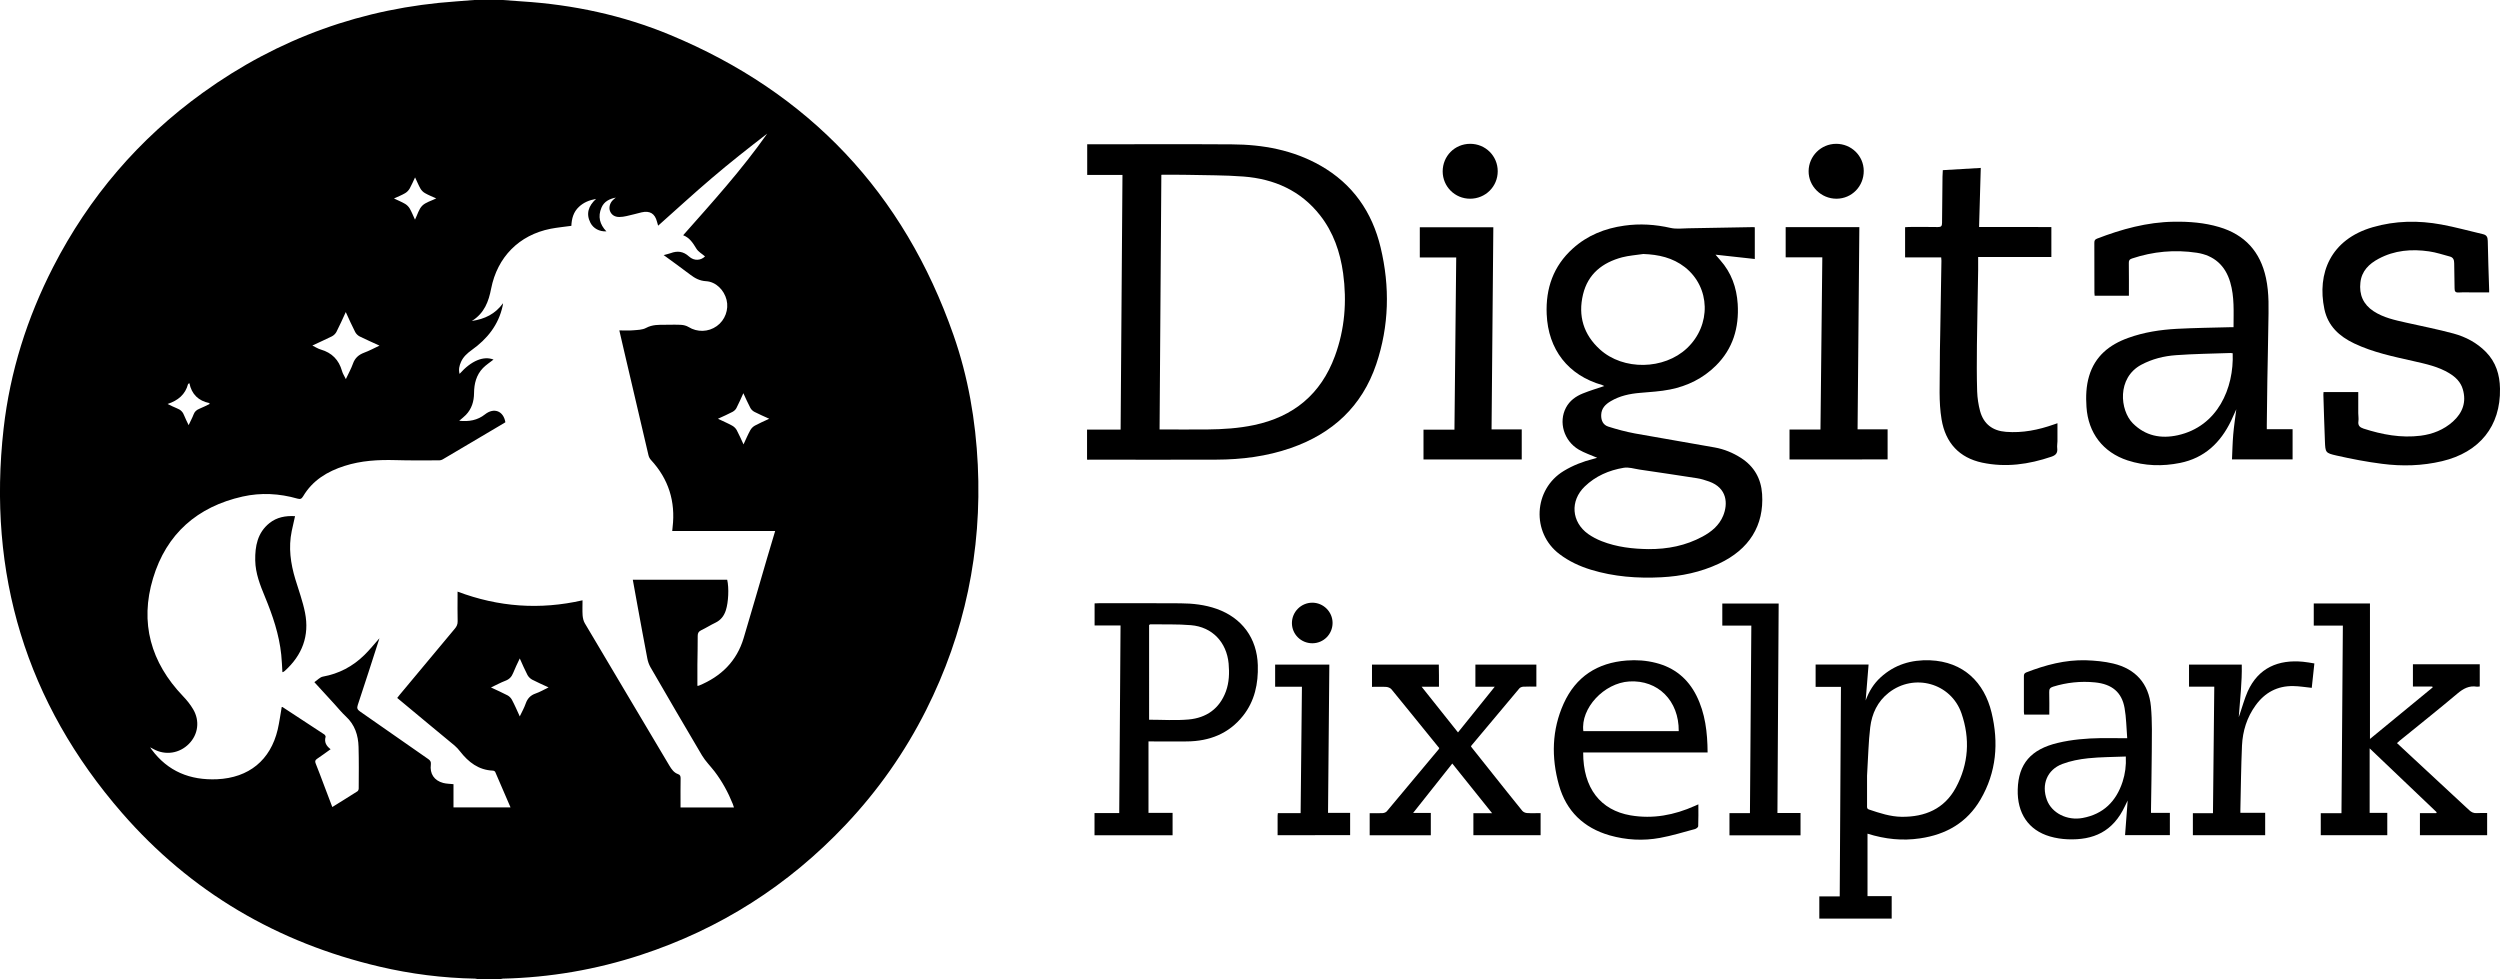
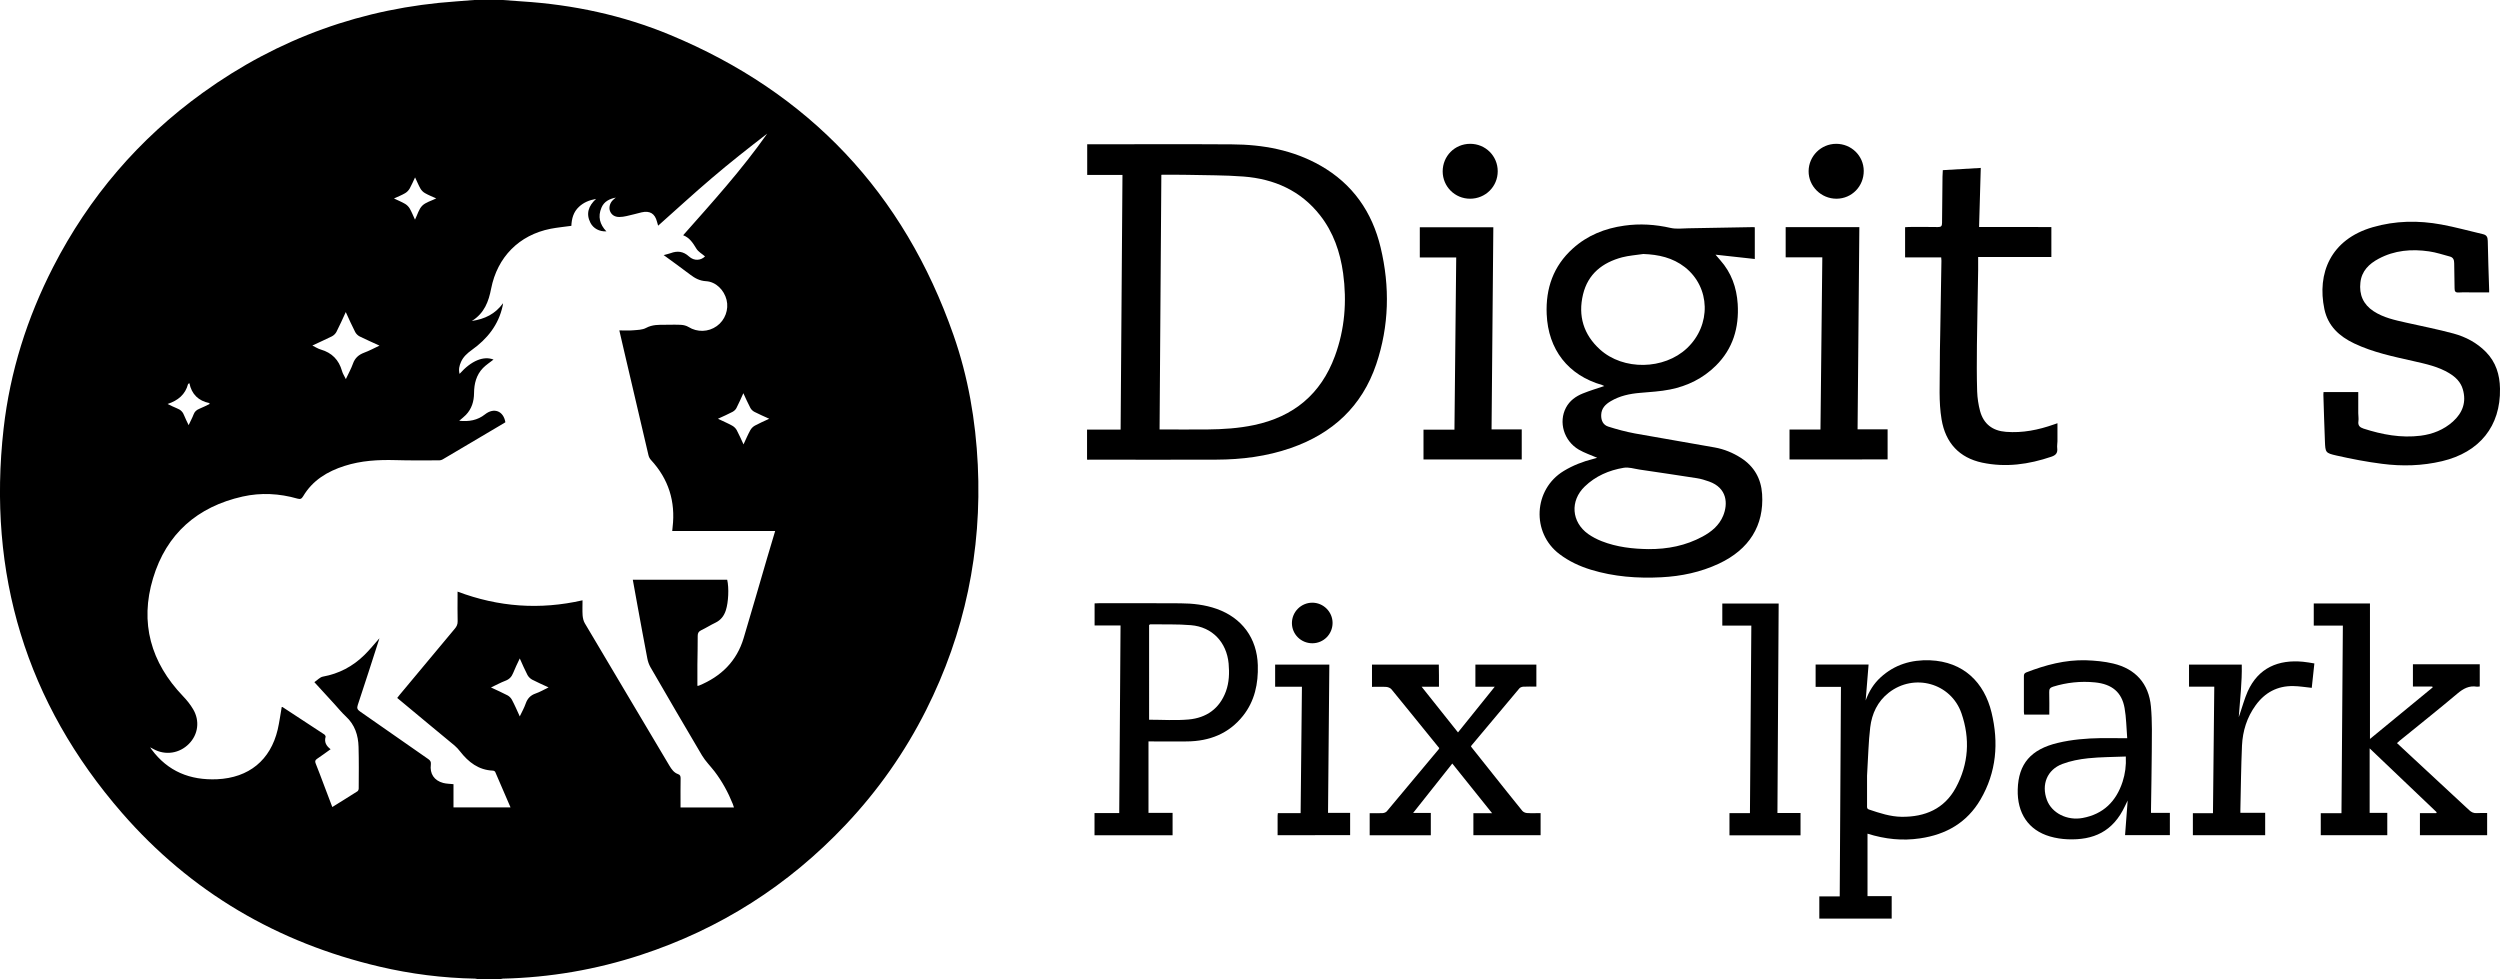
<svg xmlns="http://www.w3.org/2000/svg" version="1.1" id="Ebene_1" x="0px" y="0px" viewBox="0 0 3247.1 1272" style="enable-background:new 0 0 3247.1 1272;" xml:space="preserve">
  <style type="text/css">
	.st0{fill:none;}
</style>
  <g>
    <g>
      <path class="st0" d="M239.4,540c1.4,3.9,3.4,7.6,5.6,12.1c2.5-5.4,4.8-9.5,6.4-13.8c1.4-3.7,3.8-5.9,7.4-7.4    c4.4-1.8,8.7-4,13.1-6.1c0.1-0.4,0.2-0.9,0.3-1.3c-14.5-2.9-23.3-11.6-26.2-25.9c-1.2,0.7-1.6,0.8-1.7,1    c-3.6,13.7-13.1,21.5-26.6,25.9c4.3,2,8,4.1,12,5.6C234.6,532,237.7,535.2,239.4,540z" />
      <path class="st0" d="M444.1,481.6c1,3.5,3.1,6.6,5,10.6c3.4-7.3,6.9-13.4,9.2-20c2.6-7.4,7.4-11.6,14.5-14.3    c6.6-2.5,12.8-5.9,20-9.2c-9.4-4.3-17.8-7.9-25.9-12c-2.3-1.1-4.5-3.4-5.7-5.7c-4.1-8.1-7.8-16.5-12.2-25.9    c-4.3,9.3-7.9,17.6-12.1,25.7c-1.2,2.4-3.6,4.7-6,5.9c-8.1,4.1-16.4,7.7-25.4,11.8c4.2,2,7.4,4.2,11,5.2    C431,458.1,440,467.2,444.1,481.6z" />
      <path class="st0" d="M532.2,270.9c2.5,4.4,4.4,9.2,6.8,14.4c3.2-6.6,5-13.7,9.4-18.1c4.4-4.4,11.5-6.1,18.2-9.5    c-5.5-2.5-10.2-4.3-14.5-6.8c-2.4-1.4-4.6-3.6-6-5.9c-2.6-4.4-4.5-9.1-7-14.6c-2.5,5.4-4.4,10.1-7,14.5c-1.4,2.4-3.6,4.6-5.9,6    c-4.3,2.5-9.1,4.4-14.5,6.9c5.5,2.6,10.3,4.5,14.6,7.1C528.6,266.3,530.8,268.5,532.2,270.9z" />
      <path class="st0" d="M685.1,876.8c-3.5-6.7-6.4-13.7-10-21.5c-3.1,6.8-6.1,12.7-8.6,18.9c-2,5-5,8.1-10.1,10.1    c-6.1,2.3-11.9,5.5-18.7,8.7c7.9,3.7,14.8,6.7,21.6,10.3c2.3,1.2,4.4,3.4,5.6,5.7c3.5,6.8,6.5,13.8,10.2,21.6    c2.9-6.1,5.7-11.3,7.7-16.7c2.3-6.6,6.4-10.8,13-13.1c5.5-1.9,10.5-4.9,16.6-7.8c-7.9-3.7-14.8-6.6-21.4-10.1    C688.7,881.6,686.4,879.2,685.1,876.8z" />
      <path class="st0" d="M873.3,684.8c3.9-33.4-5.2-62.5-28.1-87.3c-1.6-1.7-2.8-4.2-3.3-6.4c-10.6-45-21.1-90-31.6-135.1    c-2-8.7-4-17.4-6.2-26.8c6.4,0,12.1,0.4,17.7-0.1c5.7-0.5,12.2-0.5,17-3.1c8.2-4.5,16.5-4.1,25.1-4.1c6.8,0,13.7-0.3,20.5,0.1    c3.3,0.2,6.8,1.1,9.6,2.8c11.3,6.9,25.7,6.6,36.7-1.2c10.6-7.6,15.8-21.5,12.7-34c-3.3-12.9-13.9-23.6-26.7-24.3    c-8.3-0.5-14.3-3.9-20.5-8.5c-11.1-8.4-22.5-16.6-34.5-25.4c3.7-1,6.4-1.5,9-2.5c8.9-3.2,16.5-2.5,23.9,4.3    c6.8,6.2,15.5,5.2,20.8-0.1c-3.8-3.3-8.7-6-11.3-10.2c-4.3-7.2-8.6-14.1-17.1-17.3c38.1-43,76.4-85.3,109.2-132    c-24.5,18.8-48.7,37.9-72.1,57.9c-23.5,20-46.3,41-69.6,61.7c-0.5-1.8-1.1-3.4-1.5-5.2c-2.7-10.6-9.3-14.7-20.1-12.1    c-6.5,1.5-12.9,3.3-19.4,4.8c-3.1,0.7-6.2,1.2-9.4,1.2c-5.4,0-9.8-2.2-12-7.4c-2-4.6-0.3-10.8,3.7-14.6c1.2-1.1,2.5-2.1,3.8-3.2    c-8.2,1.6-15.3,5-18.7,13.1c-4.8,11.5-2.2,21.7,6.4,30.8c-9.1,0.3-16.9-3.8-20.7-11.1c-6-11.7-2.8-21.7,7.3-31.1    c-9.2,1.6-16.2,4.7-22.1,10.2c-7.3,6.8-9.6,15.7-10,24.8c-9.2,1.3-18.2,2.1-26.9,3.8c-41.1,8.1-69.3,36.9-77.3,77.8    c-3.2,16.5-8.6,31.9-25.1,42c16.9-2.5,30.3-8.9,40.6-23.1c-0.3,2.1-0.3,2.7-0.5,3.3c-5.3,24.8-20,43.1-40.2,57.5    c-5.8,4.1-10.9,8.8-13.9,15.4c-2.2,4.9-3.3,9.9-1.9,15.6c15.1-17.1,31.2-23.7,44.1-18.6c-4.5,3.5-9.6,6.7-13.7,11    c-8.7,9-11.4,20.4-11.6,32.6c-0.1,10.7-3,20.4-10.6,28.3c-2.5,2.6-5.4,4.7-8.7,7.6c12.8,1.3,23.8-0.6,33.5-8.3    c11.7-9.3,24-4.6,26.5,10.2c-0.6,0.4-1.3,0.9-2,1.3c-26.5,15.7-53,31.4-79.5,47c-1.2,0.7-2.8,1.2-4.2,1.2c-19,0-38,0.3-57-0.3    c-22.5-0.7-44.6,0.6-66.1,7.5c-22.3,7.1-41.6,18.7-53.9,39.5c-2,3.3-3.6,4.1-7.4,3c-23.5-6.7-47.3-8-71.1-2.7    c-58.9,13.2-99.1,48.5-116.4,106.1c-17.4,57.9-2.9,109.4,38.9,153.2c4.9,5.1,9.5,10.8,13.1,16.9c9,15.1,6.6,32.9-5.4,45    c-12.3,12.5-30.6,15.2-45.9,6.9c-1.2-0.6-2.4-1.2-4.5-2.4c1,1.6,1.4,2.1,1.8,2.7c21.3,28.6,50.2,40.3,85.2,38.8    c41.1-1.8,69.3-24.6,78.7-64.6c2.3-9.6,3.5-19.5,5.2-29.2c0.4,0,0.8-0.1,1,0c18.1,11.8,36.3,23.7,54.3,35.6    c0.9,0.6,1.9,2.3,1.7,3.1c-2,6.9,0.9,11.9,6.5,16.1c-6.1,4.4-11.7,8.5-17.5,12.4c-2.5,1.7-3.1,3.2-1.9,6.1    c3.8,9.4,7.3,18.9,10.9,28.4c3.5,9.3,7,18.5,10.7,28.2c11.2-7,22-13.6,32.6-20.4c1-0.6,1.7-2.4,1.7-3.7c0.1-18,0.3-36-0.2-54    c-0.4-15.1-4.8-28.7-16.4-39.5c-5.4-5-10-10.7-14.9-16.1c-8.4-9.2-16.8-18.4-26.1-28.5c4-2.7,7.3-6.5,11.1-7.2    c20.9-3.8,38.7-13.2,53.7-27.9c7-6.9,13.2-14.6,19.7-21.9c-0.1,0.5-0.3,1.1-0.5,1.7c-9.2,28.3-18.2,56.7-27.6,84.9    c-1.4,4.1-0.6,6,2.8,8.4c29.7,20.6,59.2,41.4,88.9,62c2.6,1.8,3.7,3.5,3.2,6.9c-1.6,12.1,4.3,20.9,16,24c4.2,1.1,8.8,1.1,13.4,1.6    c0,10,0,20.1,0,30.2c24.7,0,49.1,0,74.1,0c-6.7-15.7-13.2-30.9-19.9-46.1c-0.4-0.9-2-1.7-3.1-1.7c-18.6-0.8-31.6-11-42.5-24.9    c-2.1-2.7-4.5-5.4-7.1-7.6c-10.9-9.2-22-18.3-33.1-27.4c-13.8-11.5-27.6-22.9-41.5-34.5c1.2-1.6,2.2-2.9,3.3-4.2    c23.8-28.5,47.5-57.1,71.4-85.6c2.5-2.9,3.9-5.8,3.8-9.8c-0.3-10.8-0.1-21.7-0.1-32.5c0-1.9,0-3.8,0-6    c53.4,20.1,107,23.9,162.3,11.3c0,6.9-0.3,13.2,0.1,19.5c0.2,3.5,1,7.3,2.8,10.2c36.6,61.7,73.3,123.3,109.9,185    c2.9,4.9,5.9,9.2,11.4,11.1c2.7,1,3.2,2.8,3.2,5.4c-0.1,10.8-0.1,21.7-0.1,32.5c0,1.8,0,3.5,0,5.4c23.4,0,46,0,69.4,0    c-0.6-1.9-1-3.4-1.6-4.7c-6-15.1-13.8-29.2-23.6-42.1c-5.3-7-11.8-13.3-16.3-20.8c-22.6-38-44.8-76.4-67-114.7    c-1.9-3.4-3.3-7.3-4-11.1c-4.4-22.7-8.5-45.5-12.7-68.2c-2.1-11.4-4.2-22.8-6.2-34.2c41.3,0,82,0,122.6,0    c2.5,10.7,1.6,29.4-1.7,39.5c-2.4,7.3-6.5,12.9-13.6,16.3c-6.3,3-12.2,6.8-18.5,9.8c-3.3,1.6-4.5,3.6-4.5,7.3    c0.1,12.5-0.3,25-0.4,37.5c-0.1,9.1,0,18.1,0,27.4c1-0.2,1.5-0.2,2-0.3c28.7-11.8,49-31.6,58.1-61.8    c10.3-34.4,20.2-68.9,30.3-103.4c3.4-11.6,6.8-23.2,10.4-35.5c-44.9,0-89.2,0-133.7,0C873,687.7,873.2,686.2,873.3,684.8z" />
      <g>
-         <path class="st0" d="M239.4,540c1.4,3.9,3.4,7.6,5.6,12.1c2.5-5.4,4.8-9.5,6.4-13.8c1.4-3.7,3.8-5.9,7.4-7.4     c4.4-1.8,8.7-4,13.1-6.1c0.1-0.4,0.2-0.9,0.3-1.3c-14.5-2.9-23.3-11.6-26.2-25.9c-1.2,0.7-1.6,0.8-1.7,1     c-3.6,13.7-13.1,21.5-26.6,25.9c4.3,2,8,4.1,12,5.6C234.6,532,237.7,535.2,239.4,540z" />
-         <path class="st0" d="M444.1,481.6c1,3.5,3.1,6.6,5,10.6c3.4-7.3,6.9-13.4,9.2-20c2.6-7.4,7.4-11.6,14.5-14.3     c6.6-2.5,12.8-5.9,20-9.2c-9.4-4.3-17.8-7.9-25.9-12c-2.3-1.1-4.5-3.4-5.7-5.7c-4.1-8.1-7.8-16.5-12.2-25.9     c-4.3,9.3-7.9,17.6-12.1,25.7c-1.2,2.4-3.6,4.7-6,5.9c-8.1,4.1-16.4,7.7-25.4,11.8c4.2,2,7.4,4.2,11,5.2     C431,458.1,440,467.2,444.1,481.6z" />
+         <path class="st0" d="M444.1,481.6c3.4-7.3,6.9-13.4,9.2-20c2.6-7.4,7.4-11.6,14.5-14.3     c6.6-2.5,12.8-5.9,20-9.2c-9.4-4.3-17.8-7.9-25.9-12c-2.3-1.1-4.5-3.4-5.7-5.7c-4.1-8.1-7.8-16.5-12.2-25.9     c-4.3,9.3-7.9,17.6-12.1,25.7c-1.2,2.4-3.6,4.7-6,5.9c-8.1,4.1-16.4,7.7-25.4,11.8c4.2,2,7.4,4.2,11,5.2     C431,458.1,440,467.2,444.1,481.6z" />
        <path class="st0" d="M532.2,270.9c2.5,4.4,4.4,9.2,6.8,14.4c3.2-6.6,5-13.7,9.4-18.1c4.4-4.4,11.5-6.1,18.2-9.5     c-5.5-2.5-10.2-4.3-14.5-6.8c-2.4-1.4-4.6-3.6-6-5.9c-2.6-4.4-4.5-9.1-7-14.6c-2.5,5.4-4.4,10.1-7,14.5c-1.4,2.4-3.6,4.6-5.9,6     c-4.3,2.5-9.1,4.4-14.5,6.9c5.5,2.6,10.3,4.5,14.6,7.1C528.6,266.3,530.8,268.5,532.2,270.9z" />
        <path class="st0" d="M685.1,876.8c-3.5-6.7-6.4-13.7-10-21.5c-3.1,6.8-6.1,12.7-8.6,18.9c-2,5-5,8.1-10.1,10.1     c-6.1,2.3-11.9,5.5-18.7,8.7c7.9,3.7,14.8,6.7,21.6,10.3c2.3,1.2,4.4,3.4,5.6,5.7c3.5,6.8,6.5,13.8,10.2,21.6     c2.9-6.1,5.7-11.3,7.7-16.7c2.3-6.6,6.4-10.8,13-13.1c5.5-1.9,10.5-4.9,16.6-7.8c-7.9-3.7-14.8-6.6-21.4-10.1     C688.7,881.6,686.4,879.2,685.1,876.8z" />
-         <path class="st0" d="M873.3,684.8c3.9-33.4-5.2-62.5-28.1-87.3c-1.6-1.7-2.8-4.2-3.3-6.4c-10.6-45-21.1-90-31.6-135.1     c-2-8.7-4-17.4-6.2-26.8c6.4,0,12.1,0.4,17.7-0.1c5.7-0.5,12.2-0.5,17-3.1c8.2-4.5,16.5-4.1,25.1-4.1c6.8,0,13.7-0.3,20.5,0.1     c3.3,0.2,6.8,1.1,9.6,2.8c11.3,6.9,25.7,6.6,36.7-1.2c10.6-7.6,15.8-21.5,12.7-34c-3.3-12.9-13.9-23.6-26.7-24.3     c-8.3-0.5-14.3-3.9-20.5-8.5c-11.1-8.4-22.5-16.6-34.5-25.4c3.7-1,6.4-1.5,9-2.5c8.9-3.2,16.5-2.5,23.9,4.3     c6.8,6.2,15.5,5.2,20.8-0.1c-3.8-3.3-8.7-6-11.3-10.2c-4.3-7.2-8.6-14.1-17.1-17.3c38.1-43,76.4-85.3,109.2-132     c-24.5,18.8-48.7,37.9-72.1,57.9c-23.5,20-46.3,41-69.6,61.7c-0.5-1.8-1.1-3.4-1.5-5.2c-2.7-10.6-9.3-14.7-20.1-12.1     c-6.5,1.5-12.9,3.3-19.4,4.8c-3.1,0.7-6.2,1.2-9.4,1.2c-5.4,0-9.8-2.2-12-7.4c-2-4.6-0.3-10.8,3.7-14.6c1.2-1.1,2.5-2.1,3.8-3.2     c-8.2,1.6-15.3,5-18.7,13.1c-4.8,11.5-2.2,21.7,6.4,30.8c-9.1,0.3-16.9-3.8-20.7-11.1c-6-11.7-2.8-21.7,7.3-31.1     c-9.2,1.6-16.2,4.7-22.1,10.2c-7.3,6.8-9.6,15.7-10,24.8c-9.2,1.3-18.2,2.1-26.9,3.8c-41.1,8.1-69.3,36.9-77.3,77.8     c-3.2,16.5-8.6,31.9-25.1,42c16.9-2.5,30.3-8.9,40.6-23.1c-0.3,2.1-0.3,2.7-0.5,3.3c-5.3,24.8-20,43.1-40.2,57.5     c-5.8,4.1-10.9,8.8-13.9,15.4c-2.2,4.9-3.3,9.9-1.9,15.6c15.1-17.1,31.2-23.7,44.1-18.6c-4.5,3.5-9.6,6.7-13.7,11     c-8.7,9-11.4,20.4-11.6,32.6c-0.1,10.7-3,20.4-10.6,28.3c-2.5,2.6-5.4,4.7-8.7,7.6c12.8,1.3,23.8-0.6,33.5-8.3     c11.7-9.3,24-4.6,26.5,10.2c-0.6,0.4-1.3,0.9-2,1.3c-26.5,15.7-53,31.4-79.5,47c-1.2,0.7-2.8,1.2-4.2,1.2c-19,0-38,0.3-57-0.3     c-22.5-0.7-44.6,0.6-66.1,7.5c-22.3,7.1-41.6,18.7-53.9,39.5c-2,3.3-3.6,4.1-7.4,3c-23.5-6.7-47.3-8-71.1-2.7     c-58.9,13.2-99.1,48.5-116.4,106.1c-17.4,57.9-2.9,109.4,38.9,153.2c4.9,5.1,9.5,10.8,13.1,16.9c9,15.1,6.6,32.9-5.4,45     c-12.3,12.5-30.6,15.2-45.9,6.9c-1.2-0.6-2.4-1.2-4.5-2.4c1,1.6,1.4,2.1,1.8,2.7c21.3,28.6,50.2,40.3,85.2,38.8     c41.1-1.8,69.3-24.6,78.7-64.6c2.3-9.6,3.5-19.5,5.2-29.2c0.4,0,0.8-0.1,1,0c18.1,11.8,36.3,23.7,54.3,35.6     c0.9,0.6,1.9,2.3,1.7,3.1c-2,6.9,0.9,11.9,6.5,16.1c-6.1,4.4-11.7,8.5-17.5,12.4c-2.5,1.7-3.1,3.2-1.9,6.1     c3.8,9.4,7.3,18.9,10.9,28.4c3.5,9.3,7,18.5,10.7,28.2c11.2-7,22-13.6,32.6-20.4c1-0.6,1.7-2.4,1.7-3.7c0.1-18,0.3-36-0.2-54     c-0.4-15.1-4.8-28.7-16.4-39.5c-5.4-5-10-10.7-14.9-16.1c-8.4-9.2-16.8-18.4-26.1-28.5c4-2.7,7.3-6.5,11.1-7.2     c20.9-3.8,38.7-13.2,53.7-27.9c7-6.9,13.2-14.6,19.7-21.9c-0.1,0.5-0.3,1.1-0.5,1.7c-9.2,28.3-18.2,56.7-27.6,84.9     c-1.4,4.1-0.6,6,2.8,8.4c29.7,20.6,59.2,41.4,88.9,62c2.6,1.8,3.7,3.5,3.2,6.9c-1.6,12.1,4.3,20.9,16,24     c4.2,1.1,8.8,1.1,13.4,1.6c0,10,0,20.1,0,30.2c24.7,0,49.1,0,74.1,0c-6.7-15.7-13.2-30.9-19.9-46.1c-0.4-0.9-2-1.7-3.1-1.7     c-18.6-0.8-31.6-11-42.5-24.9c-2.1-2.7-4.5-5.4-7.1-7.6c-10.9-9.2-22-18.3-33.1-27.4c-13.8-11.5-27.6-22.9-41.5-34.5     c1.2-1.6,2.2-2.9,3.3-4.2c23.8-28.5,47.5-57.1,71.4-85.6c2.5-2.9,3.9-5.8,3.8-9.8c-0.3-10.8-0.1-21.7-0.1-32.5c0-1.9,0-3.8,0-6     c53.4,20.1,107,23.9,162.3,11.3c0,6.9-0.3,13.2,0.1,19.5c0.2,3.5,1,7.3,2.8,10.2c36.6,61.7,73.3,123.3,109.9,185     c2.9,4.9,5.9,9.2,11.4,11.1c2.7,1,3.2,2.8,3.2,5.4c-0.1,10.8-0.1,21.7-0.1,32.5c0,1.8,0,3.5,0,5.4c23.4,0,46,0,69.4,0     c-0.6-1.9-1-3.4-1.6-4.7c-6-15.1-13.8-29.2-23.6-42.1c-5.3-7-11.8-13.3-16.3-20.8c-22.6-38-44.8-76.4-67-114.7     c-1.9-3.4-3.3-7.3-4-11.1c-4.4-22.7-8.5-45.5-12.7-68.2c-2.1-11.4-4.2-22.8-6.2-34.2c41.3,0,82,0,122.6,0     c2.5,10.7,1.6,29.4-1.7,39.5c-2.4,7.3-6.5,12.9-13.6,16.3c-6.3,3-12.2,6.8-18.5,9.8c-3.3,1.6-4.5,3.6-4.5,7.3     c0.1,12.5-0.3,25-0.4,37.5c-0.1,9.1,0,18.1,0,27.4c1-0.2,1.5-0.2,2-0.3c28.7-11.8,49-31.6,58.1-61.8     c10.3-34.4,20.2-68.9,30.3-103.4c3.4-11.6,6.8-23.2,10.4-35.5c-44.9,0-89.2,0-133.7,0C873,687.7,873.2,686.2,873.3,684.8z" />
        <path d="M1270,603.8c-2.8-57.7-12.5-114.2-31.6-168.7c-64.6-184.5-187.4-314.7-367.9-389.7C808.9,19.8,744.3,6,677.6,1.8     c-8.3-0.5-16.5-1.2-24.8-1.8c-12.3,0-24.7,0-37,0c-7.7,0.6-15.4,1.3-23.1,1.8c-121.1,8.3-231.1,47.8-329.5,118.8     c-82.8,59.7-147.5,135.3-194.1,226.1c-33.9,66.1-56,136-64.4,209.8c-21.3,188.7,29.1,356,153.8,499.4     c89.4,102.7,201.8,168.5,334.4,199.6c40.8,9.6,82.2,14.8,124.2,15.6c1.2,0,2.5,0.5,3.7,0.8c9.7,0,19.3,0,29,0     c1.1-0.3,2.1-0.8,3.2-0.8c61.3-1.4,121.2-11.7,179.4-30.8c102.8-33.7,191.3-90.1,265.7-168.8c42.2-44.6,77.1-94.3,104.7-149.1     C1253.2,822.2,1275.4,715.9,1270,603.8z M526.2,250.9c2.4-1.4,4.5-3.6,5.9-6c2.5-4.4,4.4-9.1,7-14.5c2.6,5.4,4.5,10.2,7,14.6     c1.4,2.4,3.6,4.6,6,5.9c4.3,2.5,9,4.3,14.5,6.8c-6.7,3.3-13.8,5.1-18.2,9.5c-4.4,4.4-6.1,11.5-9.4,18.1c-2.4-5.2-4.3-10-6.8-14.4     c-1.4-2.4-3.6-4.6-5.9-6c-4.4-2.6-9.1-4.5-14.6-7.1C517.1,255.3,521.8,253.5,526.2,250.9z M431,436.9c2.4-1.2,4.8-3.5,6-5.9     c4.2-8.1,7.8-16.4,12.1-25.7c4.3,9.4,8,17.7,12.2,25.9c1.2,2.3,3.4,4.5,5.7,5.7c8.2,4.1,16.6,7.7,25.9,12     c-7.2,3.4-13.4,6.8-20,9.2c-7.1,2.7-11.9,6.9-14.5,14.3c-2.3,6.5-5.8,12.7-9.2,20c-1.9-4-4.1-7.1-5-10.6     c-4.1-14.4-13.1-23.6-27.5-27.8c-3.6-1-6.9-3.2-11-5.2C414.6,444.5,422.9,441,431,436.9z M244.3,498.7c0.1-0.2,0.5-0.3,1.7-1     c2.9,14.3,11.7,23,26.2,25.9c-0.1,0.4-0.2,0.9-0.3,1.3c-4.3,2-8.6,4.3-13.1,6.1c-3.6,1.5-6,3.6-7.4,7.4     c-1.6,4.3-3.9,8.4-6.4,13.8c-2.1-4.6-4.2-8.3-5.6-12.1c-1.7-4.9-4.8-8-9.7-9.8c-4-1.5-7.8-3.6-12-5.6     C231.2,520.2,240.7,512.5,244.3,498.7z M695.8,900.7c-6.7,2.3-10.7,6.5-13,13.1c-1.9,5.5-4.8,10.6-7.7,16.7     c-3.6-7.9-6.6-14.9-10.2-21.6c-1.2-2.3-3.4-4.5-5.6-5.7c-6.7-3.5-13.7-6.6-21.6-10.3c6.9-3.2,12.6-6.4,18.7-8.7     c5.1-1.9,8.1-5.1,10.1-10.1c2.4-6.1,5.4-12.1,8.6-18.9c3.5,7.8,6.5,14.8,10,21.5c1.3,2.4,3.6,4.7,6,6c6.6,3.5,13.5,6.4,21.4,10.1     C706.4,895.8,701.3,898.8,695.8,900.7z M996.2,725.3c-10.1,34.5-20,69-30.3,103.4c-9,30.2-29.4,50-58.1,61.8     c-0.4,0.2-0.9,0.2-2,0.3c0-9.2-0.1-18.3,0-27.4c0.1-12.5,0.5-25,0.4-37.5c0-3.7,1.2-5.7,4.5-7.3c6.3-3,12.2-6.8,18.5-9.8     c7.1-3.4,11.3-9,13.6-16.3c3.3-10.2,4.2-28.9,1.7-39.5c-40.6,0-81.3,0-122.6,0c2.1,11.4,4.1,22.8,6.2,34.2     c4.2,22.7,8.3,45.5,12.7,68.2c0.7,3.8,2.1,7.7,4,11.1c22.2,38.3,44.4,76.6,67,114.7c4.5,7.5,10.9,13.8,16.3,20.8     c9.8,12.9,17.6,27.1,23.6,42.1c0.5,1.4,0.9,2.8,1.6,4.7c-23.4,0-46,0-69.4,0c0-1.9,0-3.7,0-5.4c0-10.8-0.1-21.7,0.1-32.5     c0-2.6-0.5-4.5-3.2-5.4c-5.5-1.9-8.5-6.3-11.4-11.1c-36.6-61.7-73.4-123.3-109.9-185c-1.7-2.9-2.5-6.7-2.8-10.2     c-0.4-6.3-0.1-12.6-0.1-19.5c-55.3,12.6-109,8.8-162.3-11.3c0,2.2,0,4.1,0,6c0,10.8-0.2,21.7,0.1,32.5c0.1,4-1.3,6.9-3.8,9.8     c-23.8,28.5-47.6,57-71.4,85.6c-1.1,1.3-2,2.6-3.3,4.2c13.9,11.6,27.7,23.1,41.5,34.5c11,9.1,22.1,18.2,33.1,27.4     c2.6,2.2,5,4.9,7.1,7.6c10.9,13.9,23.9,24.1,42.5,24.9c1.1,0,2.7,0.8,3.1,1.7c6.7,15.2,13.2,30.4,19.9,46.1c-25,0-49.4,0-74.1,0     c0-10.2,0-20.2,0-30.2c-4.6-0.5-9.2-0.5-13.4-1.6c-11.7-3.1-17.6-12-16-24c0.4-3.4-0.7-5.1-3.2-6.9c-29.7-20.6-59.2-41.4-88.9-62     c-3.4-2.4-4.2-4.3-2.8-8.4c9.4-28.2,18.5-56.6,27.6-84.9c0.2-0.6,0.3-1.2,0.5-1.7c-6.5,7.3-12.7,15.1-19.7,21.9     c-15,14.7-32.8,24.1-53.7,27.9c-3.9,0.7-7.2,4.6-11.1,7.2c9.2,10.1,17.7,19.3,26.1,28.5c4.9,5.4,9.6,11.2,14.9,16.1     c11.6,10.7,16,24.4,16.4,39.5c0.5,18,0.3,36,0.2,54c0,1.3-0.7,3.1-1.7,3.7c-10.6,6.8-21.4,13.4-32.6,20.4     c-3.7-9.7-7.2-19-10.7-28.2c-3.6-9.5-7.1-19-10.9-28.4c-1.2-2.9-0.6-4.4,1.9-6.1c5.8-3.9,11.4-8,17.5-12.4     c-5.6-4.2-8.5-9.2-6.5-16.1c0.2-0.8-0.8-2.5-1.7-3.1c-18.1-11.9-36.2-23.8-54.3-35.6c-0.2-0.1-0.6,0-1,0     c-1.7,9.7-3,19.6-5.2,29.2c-9.4,39.9-37.5,62.7-78.7,64.6c-35.1,1.5-64-10.1-85.2-38.8c-0.4-0.5-0.7-1.1-1.8-2.7     c2.1,1.1,3.3,1.7,4.5,2.4c15.3,8.4,33.6,5.6,45.9-6.9c12-12.1,14.4-29.9,5.4-45c-3.6-6.1-8.2-11.8-13.1-16.9     c-41.9-43.8-56.4-95.3-38.9-153.2c17.3-57.6,57.5-92.9,116.4-106.1c23.8-5.3,47.7-4,71.1,2.7c3.8,1.1,5.4,0.3,7.4-3     c12.3-20.8,31.6-32.4,53.9-39.5c21.5-6.9,43.7-8.1,66.1-7.5c19,0.6,38,0.3,57,0.3c1.4,0,3-0.5,4.2-1.2c26.5-15.6,53-31.3,79.5-47     c0.7-0.4,1.4-0.9,2-1.3c-2.5-14.8-14.9-19.4-26.5-10.2c-9.7,7.7-20.8,9.6-33.5,8.3c3.4-2.9,6.3-5.1,8.7-7.6     c7.6-7.9,10.5-17.6,10.6-28.3c0.1-12.2,2.9-23.6,11.6-32.6c4.1-4.2,9.2-7.4,13.7-11c-12.9-5.1-29,1.5-44.1,18.6     c-1.5-5.7-0.3-10.7,1.9-15.6c2.9-6.6,8.1-11.2,13.9-15.4c20.2-14.4,34.9-32.7,40.2-57.5c0.1-0.6,0.2-1.3,0.5-3.3     c-10.3,14.1-23.6,20.5-40.6,23.1c16.4-10.1,21.9-25.5,25.1-42c8-40.9,36.2-69.7,77.3-77.8c8.8-1.7,17.7-2.5,26.9-3.8     c0.4-9.2,2.6-18,10-24.8c5.9-5.5,12.9-8.5,22.1-10.2c-10.1,9.3-13.3,19.4-7.3,31.1c3.8,7.3,11.6,11.5,20.7,11.1     c-8.7-9.1-11.3-19.3-6.4-30.8c3.4-8.1,10.5-11.5,18.7-13.1c-1.3,1-2.6,2-3.8,3.2c-4,3.8-5.7,10-3.7,14.6c2.2,5.2,6.6,7.4,12,7.4     c3.1,0,6.3-0.5,9.4-1.2c6.5-1.4,12.9-3.2,19.4-4.8c10.8-2.5,17.4,1.5,20.1,12.1c0.4,1.7,1,3.4,1.5,5.2     c23.4-20.8,46.1-41.7,69.6-61.7c23.4-20,47.6-39,72.1-57.9c-32.9,46.8-71.1,89-109.2,132c8.5,3.3,12.7,10.1,17.1,17.3     c2.5,4.2,7.5,6.9,11.3,10.2c-5.3,5.3-14,6.3-20.8,0.1c-7.4-6.8-15.1-7.6-23.9-4.3c-2.6,0.9-5.3,1.5-9,2.5     c12.1,8.8,23.4,17,34.5,25.4c6.2,4.7,12.2,8,20.5,8.5c12.8,0.7,23.5,11.4,26.7,24.3c3.1,12.5-2,26.4-12.7,34     c-11,7.9-25.4,8.2-36.7,1.2c-2.8-1.7-6.3-2.6-9.6-2.8c-6.8-0.4-13.7-0.1-20.5-0.1c-8.6,0-16.9-0.3-25.1,4.1     c-4.8,2.6-11.2,2.6-17,3.1c-5.6,0.5-11.3,0.1-17.7,0.1c2.2,9.4,4.1,18.1,6.2,26.8c10.5,45,21,90.1,31.6,135.1     c0.5,2.3,1.7,4.7,3.3,6.4c22.9,24.8,32,53.9,28.1,87.3c-0.2,1.5-0.3,2.9-0.5,5c44.6,0,88.8,0,133.7,0     C1003,702.1,999.6,713.7,996.2,725.3z M999.1,543.9c-6.9,3.2-12.9,5.8-18.6,8.9c-2.4,1.3-4.7,3.6-6,6c-3.1,5.6-5.6,11.6-8.8,18.4     c-3.2-6.8-5.7-12.8-8.8-18.5c-1.3-2.4-3.6-4.6-6-5.9c-5.6-3.1-11.6-5.6-18.4-8.9c7.1-3.3,13.2-5.9,19-9c2-1.1,4-2.9,5-4.9     c3.1-6,5.8-12.2,9-19.3c3.3,7,5.9,13.2,9.1,19.1c1.1,2.1,3.2,4.1,5.4,5.2C986,538.1,992.1,540.7,999.1,543.9z" />
      </g>
    </g>
    <path d="M1411.9,597c0-13.1,0-25.7,0-39c14.4,0,28.7,0,43.6,0c0.8-110.5,1.6-220.4,2.4-330.8c-15.3,0-30.3,0-45.8,0   c0-13.4,0-26.3,0-39.8c1.8,0,3.6,0,5.4,0c60.8,0,121.6-0.3,182.4,0.1c40.5,0.2,79.5,7.3,115.2,27.6c41.8,23.8,67.1,60.2,78.1,106.3   c12.2,50.9,11.1,101.9-5.7,151.7c-18.5,54.7-56.8,90-110.9,108.8c-31.3,10.9-63.8,15-96.7,15.1c-54.8,0.2-109.6,0.1-164.5,0   C1414.4,597.2,1413.5,597.1,1411.9,597z M1508.4,227c-0.8,110.6-1.6,220.6-2.3,330.8c21.3,0,41.8,0.2,62.2,0   c20.3-0.2,40.6-1.5,60.5-5.7c51.3-10.8,86.8-40.1,105-89.5c12.9-34.9,15.7-71,10.7-107.7c-3.8-27.4-12.6-53.1-29.9-75.2   c-25.2-32.2-59.6-47.3-99.4-50.4c-24.4-1.9-48.9-1.6-73.3-2.2C1531,226.8,1520,227,1508.4,227z" />
    <path d="M2074.5,594.6c-8.3-3.6-16.5-6.3-23.9-10.6c-19.4-11.4-26.6-35.8-16.6-54.6c4.8-9,12.6-14.6,21.7-18.3   c9.1-3.7,18.5-6.5,28-9.7c-0.9-0.4-1.8-1-2.7-1.3c-44.2-12.6-70.2-46-72.1-92.1c-1.4-33.5,8.7-62.4,33.8-85.1   c19-17.2,41.8-26.3,66.9-29.8c20.3-2.9,40.4-1.6,60.5,3c7.3,1.6,15.2,0.5,22.8,0.4c28-0.5,55.9-1,83.9-1.5c0.7,0,1.3,0.1,2.4,0.2   c0,13.5,0,27.1,0,41.2c-16.7-1.8-33.2-3.6-51-5.6c2.5,2.9,4.3,5,6.1,7.1c14.4,16.2,21.3,35.4,22.7,56.9   c1.9,30.8-6.1,58.1-28.4,80.2c-16.6,16.4-36.8,26.4-59.4,30.9c-12.8,2.6-26,3.2-39.1,4.4c-13.4,1.1-26.4,3.9-38,10.8   c-6.8,4-12.2,9.2-12.4,18c-0.2,7.2,2.6,12.9,9.2,15c11.3,3.6,22.9,6.7,34.6,8.9c34.5,6.3,69.2,11.9,103.7,18.2   c12.2,2.2,23.6,6.9,34.1,13.6c17.1,11,26.1,26.9,27.4,46.9c2.7,40.9-16.8,72-56.1,90.4c-23.7,11.1-48.9,16.4-74.8,17.7   c-30.9,1.6-61.6-0.7-91.4-9.8c-14.7-4.5-28.5-10.9-40.9-20.3c-36.6-27.6-33.9-84.1,5.6-108c11.9-7.2,24.7-12.2,38.2-15.6   C2071.1,595.6,2072.8,595,2074.5,594.6z M2134.4,329.9c-9.2,1.4-18.6,2-27.5,4.3c-25.5,6.8-44.4,21.5-50.8,48.2   c-6.7,27.9,0.7,52.2,22,71.5c30.3,27.5,83.2,26.5,113-1.6c31.8-30,30.6-79.1-2.7-105.3C2172.6,334.7,2154.2,330.6,2134.4,329.9z    M2140.7,713.2c25.7,0.2,48.9-4.6,70.5-16.2c11.7-6.3,21.7-14.5,26.9-27.1c6.4-15.5,5.4-36.1-18.3-44.5c-5.1-1.8-10.5-3.5-15.8-4.3   c-24.8-3.9-49.7-7.5-74.5-11.2c-6.9-1-14.1-3.5-20.7-2.3c-19,3.2-36.4,10.7-50.5,24.3c-19.3,18.6-17.3,46.1,4.5,61.7   c5.4,3.8,11.4,6.9,17.5,9.3C2100.1,710.7,2120.9,712.9,2140.7,713.2z" />
-     <path d="M2899,596.7c0.5-10.9,0.7-21.6,1.6-32.2c0.9-10.6,2.5-21.1,4-32.9c-2.6,5.7-4.6,10.4-6.8,15   c-13.7,28.4-34.5,48.3-66.3,54.7c-22.9,4.6-45.7,4-68.1-3.3c-32-10.5-51.2-35.7-53.4-69.4c-0.9-13.5-0.5-27,3.4-40.1   c7.7-25.9,26.3-40.8,50.8-49.6c20.4-7.4,41.6-10.6,63.1-11.8c23.1-1.2,46.3-1.5,69.4-2.1c1.3,0,2.6,0,4.3,0   c0-19.9,1.3-39.4-4.3-58.4c-6.4-21.9-21.1-34.9-43.4-38.3c-28.6-4.3-56.8-1.7-84.3,7.5c-3.4,1.1-4.1,2.9-4,6.1   c0.2,14,0.1,28,0.1,42.2c-14.9,0-29.5,0-44.5,0c-0.1-1.4-0.3-2.6-0.3-3.9c0-21.5,0-43-0.1-64.5c0-2.7,0.3-4.5,3.4-5.7   c32.2-12.4,65.1-21.5,99.9-22c19.9-0.3,39.6,1.2,58.8,6.9c33.5,9.9,53.5,32.1,60.8,66.1c4.4,20.3,3.4,40.7,3.1,61.2   c-0.3,24.3-0.9,48.6-1.3,72.9c-0.3,18.8-0.5,37.6-0.7,56.5c0,1.8,0,3.6,0,5.9c11.3,0,22.2,0,33.5,0c0,13.3,0,26,0,39.2   C2951.8,596.7,2925.9,596.7,2899,596.7z M2899.9,458.8c-1.1-0.1-1.9-0.3-2.7-0.3c-23.6,0.8-47.3,1.1-70.8,2.8   c-15.8,1.1-31.1,4.9-45.3,12.5c-31.8,17.1-27.6,59.1-11,75.9c16.5,16.6,36.7,20.4,58.5,15.6C2880.5,553.8,2901.7,504,2899.9,458.8z   " />
    <path d="M3017.9,509.2c14.9,0,29.4,0,45.1,0c0,9.2,0,18.3,0,27.4c0,3.5,0.7,7.1,0.2,10.5c-0.8,5.6,1.8,8,6.7,9.6   c24.2,7.8,48.8,12.4,74.2,9.2c15.6-2,30-7.7,41.9-18.4c12.5-11.3,17.7-25.2,12.8-41.9c-2.7-9.3-9.2-15.7-17.2-20.6   c-14.4-8.9-30.8-12.3-47-16c-26.1-5.9-52.4-11.3-76.8-22.9c-19.4-9.2-34.2-22.7-38.8-44.6c-9.7-46.3,7.9-90.5,62.8-106.4   c29.3-8.5,59.2-9,89.1-3.5c18.1,3.3,35.9,8.3,53.9,12.5c4.8,1.1,6.3,3.6,6.4,8.7c0.3,21.1,1.2,42.3,1.8,63.4c0,1,0,1.9,0,3.6   c-6.7,0-13.1,0-19.6,0c-6.7,0-13.3-0.3-20,0.1c-4.4,0.2-5.3-1.5-5.3-5.5c0-10.8-0.5-21.6-0.5-32.5c0-4.4-1.3-7.6-5.6-8.7   c-9-2.4-17.9-5.4-27-6.7c-22.7-3.3-44.9-1.5-65.6,9.6c-12.4,6.6-22,15.9-23.6,30.8c-1.8,15.7,3.6,28.5,17.1,37.3   c12.8,8.4,27.5,11.5,42.1,14.8c20.6,4.6,41.3,8.7,61.7,14.2c15.9,4.3,30.4,12,42.1,23.9c13,13.2,18,29.6,18.3,47.7   c0.9,48.6-26.4,82.6-75.3,94.2c-25.8,6.1-51.9,6.8-78,3.4c-19.8-2.5-39.4-6.3-58.9-10.7c-14.6-3.3-14.6-4-15.2-18.7   c-0.8-20.1-1.4-40.3-2-60.4C3017.7,511.7,3017.8,510.7,3017.9,509.2z" />
    <path d="M2425.6,1082.8c0,27.3,0,53.9,0,81.1c10.2,0,20.6,0,31.4,0c0,10,0,19.4,0,29.2c-31.2,0-62.4,0-94,0c0-9.5,0-18.9,0-28.8   c8.7,0,17.4,0,26.5,0c0.5-90.9,1.1-181.3,1.6-272.2c-11.1,0-21.9,0-32.9,0c0-9.9,0-19.3,0-29c22.5,0,45,0,68.8,0   c-1.3,15.3-2.5,30.4-3.8,46.7c4.4-12.1,10.6-21.9,19.3-29.9c18.2-16.7,39.9-23.2,64.3-22.3c43.6,1.8,70.5,28.9,79.9,67.8   c9.5,39.3,6.4,77.5-14.3,113c-17.5,30-44.7,45.6-78.6,50.5C2470.9,1092.3,2448.5,1090,2425.6,1082.8z M2425,1007.5   c0,9.5,0,24,0,38.5c0,2.3-0.5,4.5,2.7,5.5c13.7,4.6,27.5,9.2,42.2,9.4c30.4,0.3,55.5-10.3,70.4-37.8c16.7-30.8,18.7-63.8,7.3-96.7   c-13.7-39.3-61.5-52.4-94.4-26.7c-14.6,11.4-22,27.3-24.1,45.1C2426.8,964,2426.5,983.3,2425,1007.5z" />
    <path d="M2664.4,294.9c0,13.2,0,25.8,0,38.9c-31.3,0-62.5,0-95.1,0c0,6.1,0.1,11.7,0,17.2c-0.5,32.5-1.2,64.9-1.6,97.4   c-0.2,20-0.3,40,0.3,59.9c0.3,8.6,1.6,17.3,3.8,25.6c4.6,16.8,16.2,25.7,33.7,27c21.5,1.7,42.1-2.5,62.2-9.6   c1.5-0.5,3.1-1.1,4.6-1.6c0,8,0,15.7,0,23.4c0,3-0.7,6-0.3,9c0.7,6.1-1.6,9.1-7.6,11.1c-29.4,10-59.2,14.2-89.9,7.7   c-29.8-6.4-47.6-25.7-52.7-56.1c-3.9-23.2-2.2-46.5-2.3-69.8c-0.1-13.2,0.3-26.3,0.5-39.5c0.5-32.3,1.1-64.6,1.6-96.9   c0-1.3-0.2-2.6-0.3-4.3c-15.6,0-31.1,0-46.9,0c0-13.2,0-25.9,0-39.2c1.6-0.1,3.3-0.3,5.1-0.3c12.5,0,25-0.2,37.5,0.1   c4.3,0.1,5.4-1.4,5.4-5.4c0.1-20,0.4-40,0.6-60c0-2.6,0.2-5.3,0.4-8.5c16.3-1,32.4-1.9,49.3-2.9c-0.7,25.5-1.5,50.8-2.2,76.7   C2602.1,294.9,2633.1,294.9,2664.4,294.9z" />
    <path d="M3159.1,891.7c-8.3,0-16.6,0-25.1,0c0-9.8,0-19.2,0-28.9c29,0,57.8,0,86.8,0c0,9.7,0,19.1,0,28.8c-1.4,0.1-2.5,0.4-3.6,0.3   c-10.2-1.7-17.8,2.5-25.5,9c-24.7,20.8-50,40.9-75.1,61.3c-1,0.8-1.9,1.8-3.3,3c7.7,7.2,15.2,14.2,22.7,21.1   c23.7,22,47.4,43.9,71,65.9c3.1,2.9,6,4.2,10.1,3.9c4.3-0.3,8.6-0.1,13.3-0.1c0,9.7,0,19.1,0,28.8c-29.1,0-58,0-87.3,0   c0-9.4,0-18.8,0-28.7c7,0,14.1,0,21.2,0c0.2-0.4,0.4-0.8,0.6-1.1c-28.7-27.3-57.4-54.7-87.1-83c0,28.6,0,55.9,0,83.8   c7.1,0,14.8,0,22.9,0c0,9.9,0,19.3,0,29c-28.7,0-57.4,0-86.4,0c0-9.5,0-18.8,0-28.6c8.7,0,17.5,0,26.9,0   c0.6-81.5,1.2-162.3,1.8-243.6c-12.9,0-25.2,0-37.8,0c0-9.8,0-19.2,0-28.8c24.4,0,48.6,0,73,0c0,58.6,0,116.8,0,176   c27.5-22.6,54.5-44.8,81.5-67C3159.4,892.5,3159.2,892.1,3159.1,891.7z" />
    <path d="M1455.4,812.4c-11.8,0-22.6,0-33.7,0c0-9.6,0-18.9,0-28.7c1.8-0.1,3.6-0.2,5.3-0.2c35.3,0,70.6-0.2,106,0.1   c16,0.1,31.9,1.8,47.2,7.2c33,11.7,52.5,38.2,53.5,73.2c0.7,23.9-4,46.5-19.2,65.7c-18.5,23.3-43.6,33-72.7,33.3   c-14.8,0.2-29.7,0-44.5,0c-1.6,0-3.3,0-5.6,0c0,31,0,61.6,0,92.8c10.1,0,20.6,0,31.3,0c0,10.1,0,19.5,0,29.1   c-33.9,0-67.5,0-101.4,0c0-9.7,0-19.1,0-28.9c10.7,0,21.1,0,32.1,0C1454.3,974.8,1454.9,894,1455.4,812.4z M1492.5,934.8   c17.1,0,34.4,1.2,51.3-0.3c23.1-2.1,40.2-14,48.5-36.6c4.2-11.7,4.6-23.7,3.5-36c-2.6-27.8-21.3-47.6-49-49.9   c-17.5-1.5-35.2-0.8-52.9-1.1c-0.3,0-0.5,0.3-1.4,1C1492.5,852.6,1492.5,893.7,1492.5,934.8z" />
    <path d="M2762.9,958.8c-1.1-14-1.2-26.7-3.4-39.1c-3.6-20.5-16.2-31.2-38.6-33.4c-18.4-1.8-36.6,0.1-54.3,5.6c-3.8,1.2-5.2,3-5,7.1   c0.3,9.6,0.1,19.3,0.1,29.2c-11.1,0-21.7,0-32.6,0c-0.1-1.4-0.4-2.6-0.4-3.9c0-15.2,0-30.3,0-45.5c0-2.4,0.1-4.2,3-5.4   c25-9.7,50.7-16.6,77.8-15.8c11.7,0.4,23.7,1.5,35.1,4.2c29.1,6.9,46.3,26,49.1,55.8c1.8,19.5,1.2,39.2,1.1,58.9   c-0.1,25-0.7,50-1,74.9c0,1.3,0,2.6,0,4.4c8.2,0,16.1,0,24.5,0c0,9.8,0,19.2,0,28.9c-18.9,0-37.8,0-58.2,0   c1.1-14.9,2.3-29.7,3.4-45c-1.2,2.5-2.3,4.8-3.4,7c-15.7,33.7-41.2,44.7-74.5,43.4c-7.7-0.3-15.6-1.5-23.1-3.7   c-27.8-8.1-42.7-30.1-41.8-61.1c0.9-33.2,17.1-52.1,52.1-60.4c18.4-4.4,37.1-5.9,56-6.2C2739.6,958.7,2750.4,958.8,2762.9,958.8z    M2761.1,982.6c-16.7,0.7-33,0.6-49.1,2.3c-11.3,1.2-22.8,3.4-33.4,7.4c-19.8,7.5-27.4,26.8-20,46.7c6.3,17,26.2,27.2,46.5,23.4   c26.9-5,43.5-21.6,51.8-47C2760.2,1005.2,2761.7,994.5,2761.1,982.6z" />
    <path d="M1869,892c-7.7,0-15,0-22.5,0c15.7,19.7,31.3,39.3,47.2,59.3c15.9-19.8,31.7-39.3,47.7-59.3c-8.1,0-16.5,0-25.1,0   c0-10,0-19.2,0-28.8c26.4,0,52.6,0,79.2,0c0,9.3,0,18.7,0,28.6c-5.8,0-11.4-0.2-17,0.1c-1.7,0.1-4,0.9-5.1,2.2   c-20.8,24.7-41.5,49.5-62.3,74.3c-0.2,0.2-0.2,0.6-0.5,1.3c9.5,11.9,19.1,24.1,28.8,36.2c12.6,15.8,25.1,31.6,37.8,47.2   c1.3,1.6,4,2.8,6.1,2.9c5.8,0.4,11.6,0.1,17.7,0.1c0,9.8,0,19,0,28.7c-29,0-58,0-87.3,0c0-9.3,0-18.7,0-28.6c8.2,0,16.2,0,24.3,0   c-17.3-21.6-34.3-42.9-51.7-64.5c-17.1,21.5-33.9,42.7-50.9,64.2c7.3,0,14.9,0,23,0c0,10,0,19.3,0,29c-26.4,0-52.8,0-79.4,0   c0-9.4,0-18.7,0-28.7c5.6,0,11.2,0.2,16.8-0.1c1.9-0.1,4.3-1,5.5-2.4c22.5-26.8,44.9-53.7,67.3-80.5c0.2-0.2,0.3-0.6,0.8-1.5   c-4.1-5-8.3-10.3-12.6-15.5c-16.5-20.3-32.9-40.7-49.5-60.9c-1.4-1.7-4.3-2.9-6.6-3.1c-6.1-0.4-12.3-0.1-18.7-0.1   c0-9.8,0-19.2,0-28.9c28.9,0,57.7,0,86.8,0C1869,872.7,1869,882.1,1869,892z" />
-     <path d="M2217.9,977.3c-54.4,0-108,0-161.6,0c-0.2,46.6,22.7,75,61.4,81.7c29.2,5,56.9-0.3,83.7-12.3c1.6-0.7,3.3-1.4,4.5-2   c0,9.5,0.2,19-0.2,28.4c0,1.3-2.4,3.1-3.9,3.6c-15.2,4.1-30.4,8.8-45.8,11.6c-21.9,4-43.8,2.8-65.3-3.3   c-33.9-9.8-56.4-31.5-65.9-65.4c-10-35.8-9.3-71.6,6.2-105.9c15.8-34.8,43.7-52.9,81.7-55.8c12.9-1,25.6-0.1,38.1,3.1   c24,6.1,41.5,20.4,52.6,42.5C2214.9,926.5,2217.7,951.3,2217.9,977.3z M2180.4,949.6c0.4-39.5-27-66.7-64.2-64.5   c-32.9,2-63.4,34.8-59.7,64.5C2097.6,949.6,2138.9,949.6,2180.4,949.6z" />
    <path d="M1848.9,596.8c0-12.9,0-25.5,0-38.7c13.1,0,26.2,0,40.2,0c0.8-74.7,1.6-148.8,2.3-223.7c-16,0-31.5,0-47.3,0   c0-13.4,0-26.2,0-39.2c31.7,0,63.3,0,95.5,0c-0.8,87.4-1.5,174.7-2.3,262.5c13.3,0,26.1,0,39.2,0c0,13.2,0,26,0,39.1   C1934.2,596.8,1891.8,596.8,1848.9,596.8z" />
    <path d="M2324.3,596.8c0-13,0-25.7,0-38.9c13.4,0,26.5,0,40.2,0c0.8-74.6,1.6-148.8,2.4-223.7c-15.9,0-31.6,0-47.6,0   c0-13.4,0-26.2,0-39.2c31.9,0,63.4,0,95.7,0c-0.8,87.4-1.5,174.8-2.3,262.6c13.2,0,26,0,39,0c0,13.3,0,26,0,39.1   C2409.3,596.8,2366.9,596.8,2324.3,596.8z" />
    <path d="M3006,861.7c-1.2,11.1-2.3,21.5-3.4,31.7c-8.1-0.8-16-2.2-23.9-2.3c-20.7-0.4-37,8.4-49,25c-11.3,15.6-16.8,33.3-17.7,52.2   c-1.2,27.8-1.5,55.6-2.1,83.4c0,1.2,0,2.3,0,4c10.7,0,21.3,0,32.2,0c0,10,0,19.4,0,29.1c-31.3,0-62.4,0-93.9,0c0-9.3,0-18.7,0-28.6   c8.3,0,16.9,0,26.1,0c0.6-54.9,1.2-109.3,1.7-164.3c-11.2,0-21.9,0-32.8,0c0-9.9,0-19.1,0-28.7c22.7,0,45.2,0,68.5,0   c0.5,22.8-2.3,45.3-3.9,68.2c0.4-1.2,0.8-2.5,1.3-3.7c3.4-9.9,6.1-20.1,10.3-29.6c13.9-30.9,40-41.6,71.8-38.6   C2996,859.9,3000.8,860.9,3006,861.7z" />
    <path d="M2246.3,1056.1c8.8,0,17.4,0,26.6,0c0.6-81.3,1.2-162.1,1.8-243.5c-12.9,0-25.1,0-37.7,0c0-9.8,0-19,0-28.7   c24.2,0,48.4,0,73.2,0c-0.5,90.6-1.1,181.1-1.6,272.1c10.3,0,20,0,30,0c0,9.9,0,19.3,0,29c-30.8,0-61.4,0-92.3,0   C2246.3,1075.3,2246.3,1065.9,2246.3,1056.1z" />
    <path d="M1659.4,1084.8c0-8.7,0-17,0-25.3c0-1,0.2-2,0.3-3.4c9.7,0,19.3,0,29.6,0c0.6-54.8,1.1-109.1,1.7-164.1   c-11.8,0-23.1,0-34.8,0c0-9.9,0-19.1,0-28.8c23.3,0,46.6,0,70.4,0c-0.6,64.2-1.2,128.2-1.7,192.6c9.8,0,19,0,28.7,0   c0,9.8,0,19.1,0,28.9C1722.4,1084.8,1691.2,1084.8,1659.4,1084.8z" />
    <path d="M1909.4,186.8c20-0.1,35.9,15.8,35.9,35.6c0,19.9-15.9,35.7-35.9,35.7c-19.7,0-35.5-15.7-35.6-35.4   C1873.8,202.7,1889.4,186.9,1909.4,186.8z" />
    <path d="M2384.8,186.8c19.8-0.1,35.8,15.6,35.9,35.1c0.1,20.1-15.5,36.1-35.3,36.2c-20,0.1-36.5-16.2-36.3-35.9   C2349.3,202.7,2365.2,186.9,2384.8,186.8z" />
    <path d="M1704.3,782.8c14.5-0.1,26.5,11.8,26.5,26.3c0,14.6-11.7,26.4-26.3,26.4c-14.7,0-26.5-11.7-26.5-26.2   C1678,794.8,1689.8,782.9,1704.3,782.8z" />
-     <path d="M366.8,873.1c-0.5-7.8-0.7-15.3-1.5-22.7c-2.7-26.2-11.1-50.9-21.1-75.1c-6.3-15.2-12.4-30.6-12.7-47.4   c-0.3-18.5,2.9-36,18.5-48.5c9.5-7.6,20.8-9.7,33.2-9c-1.5,6.8-3,13.1-4.3,19.4c-4.4,21.3-1.5,42,4.7,62.5   c4.4,14.5,9.7,28.8,12.6,43.5c5.9,29.9-3.6,55.1-26.2,75.5c-0.5,0.4-1,0.8-1.6,1.2C368.1,872.7,367.7,872.8,366.8,873.1z" />
  </g>
</svg>